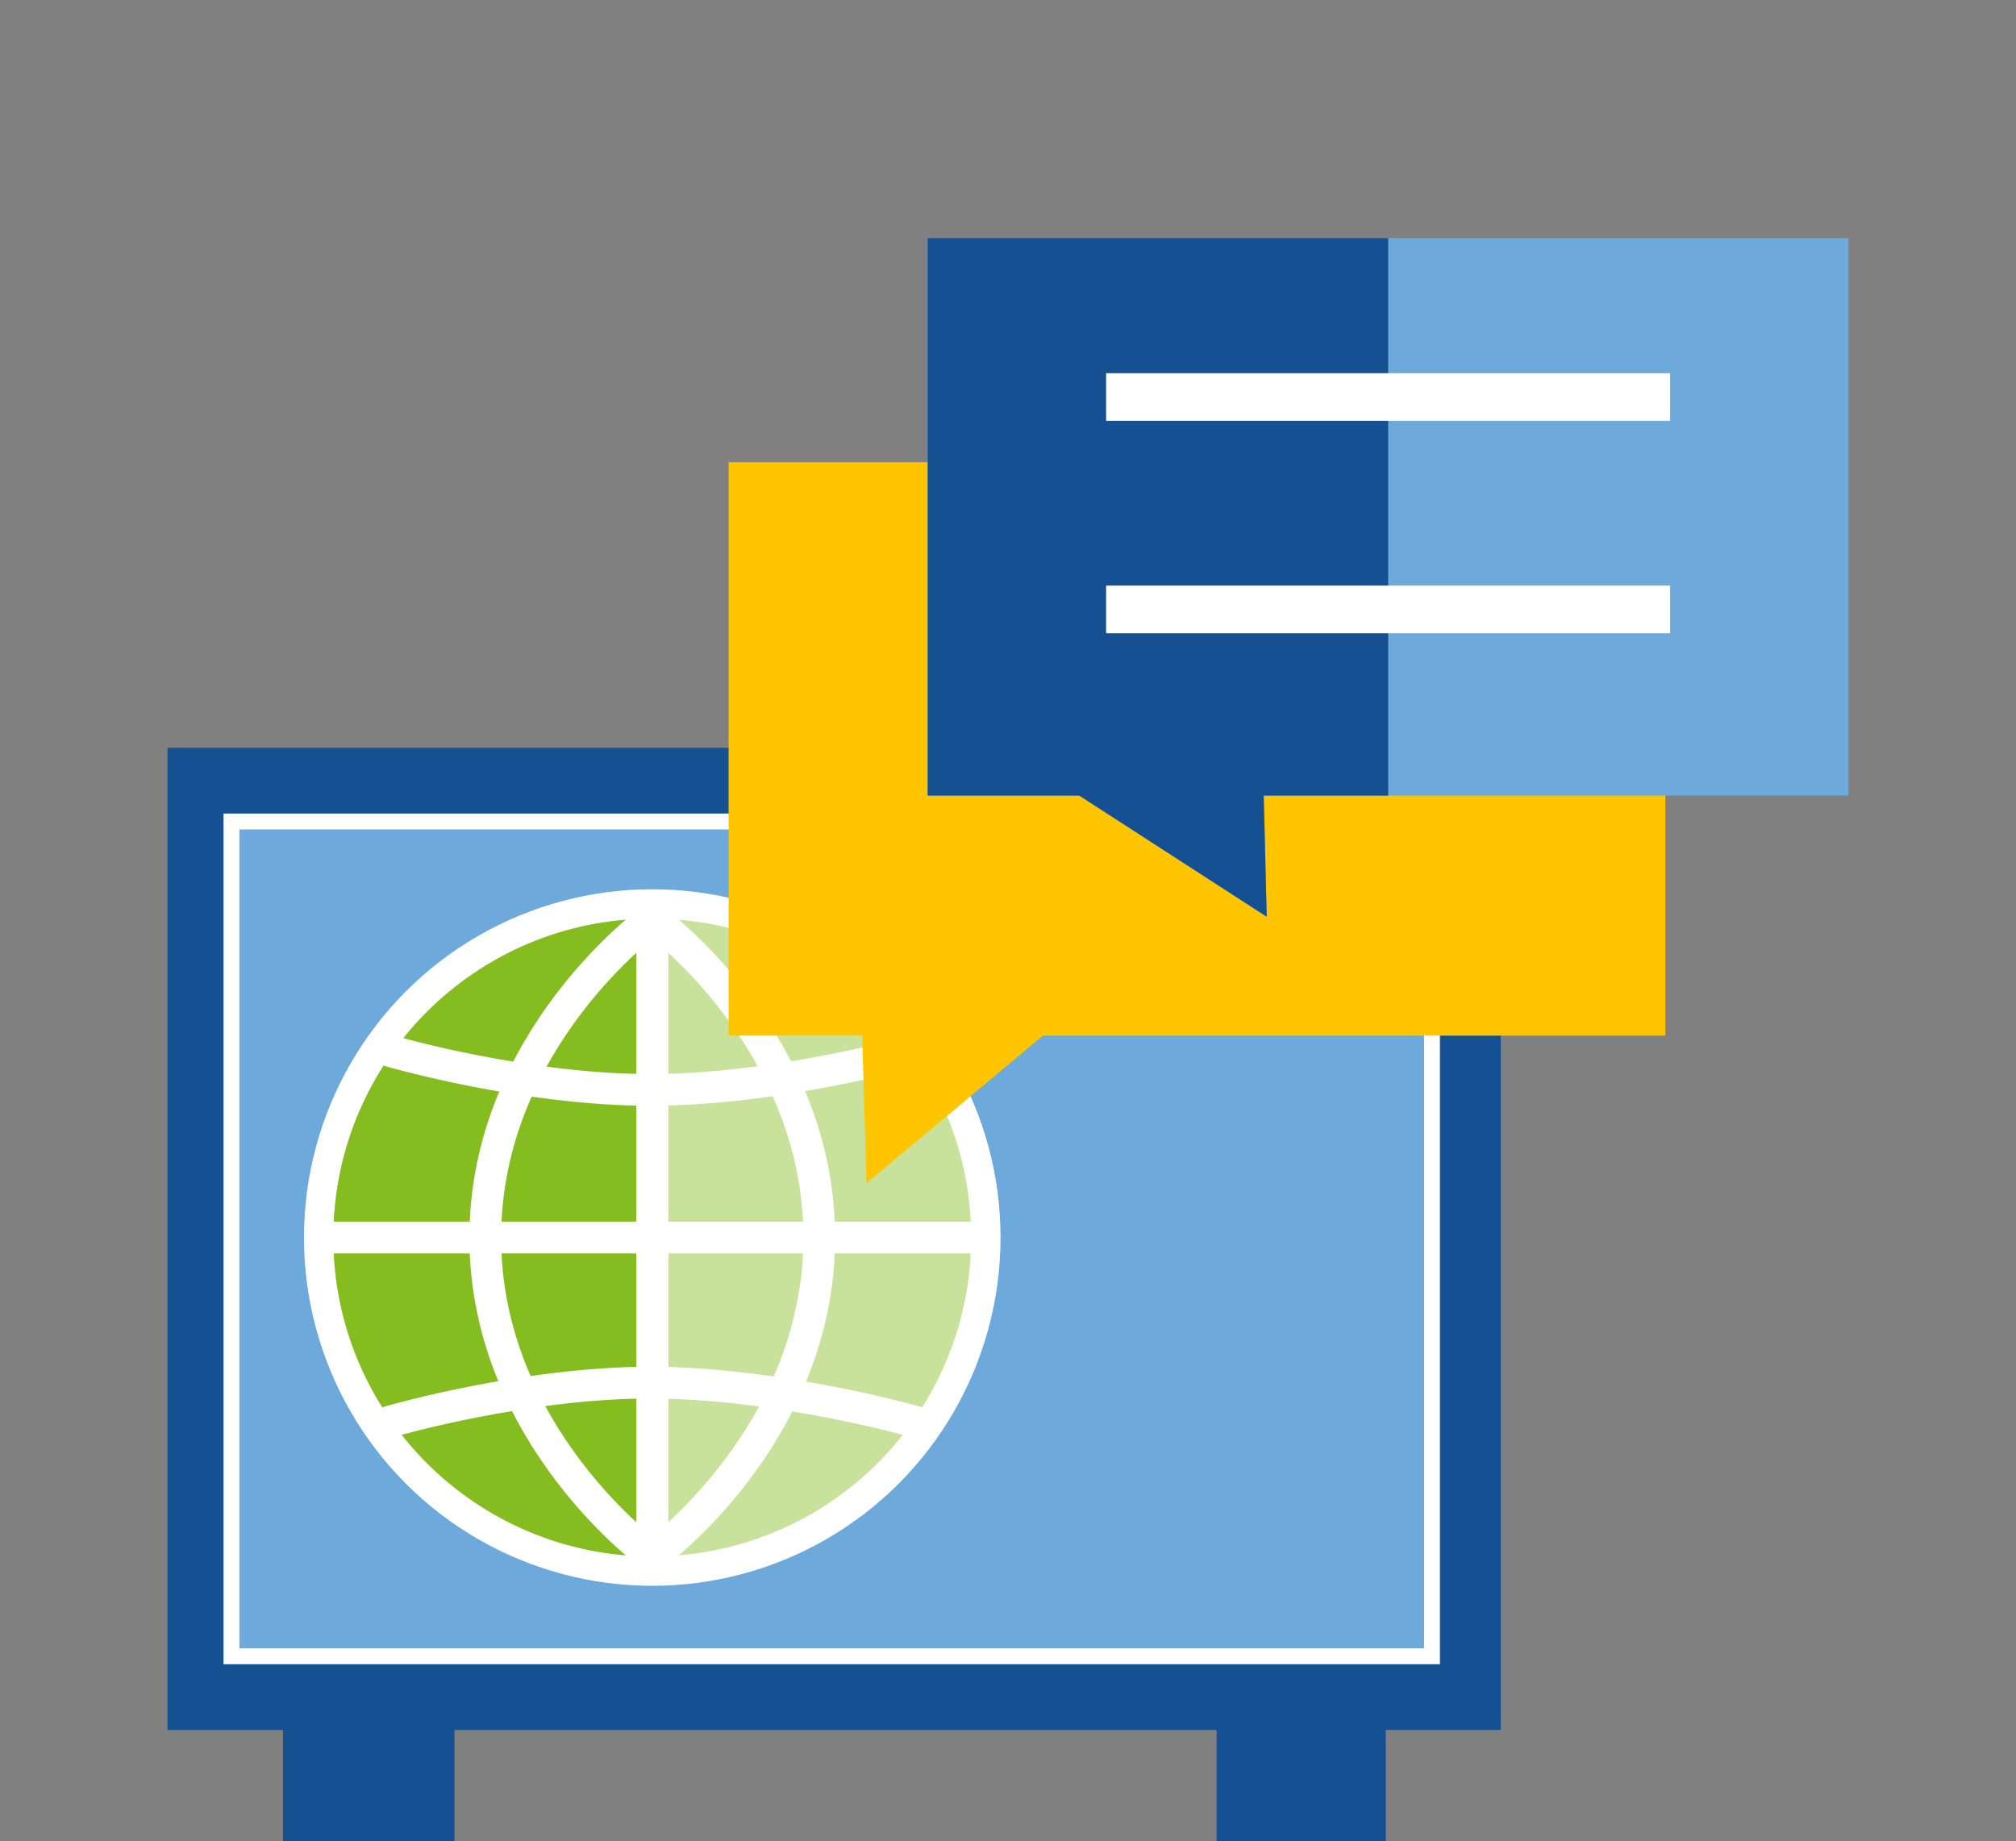
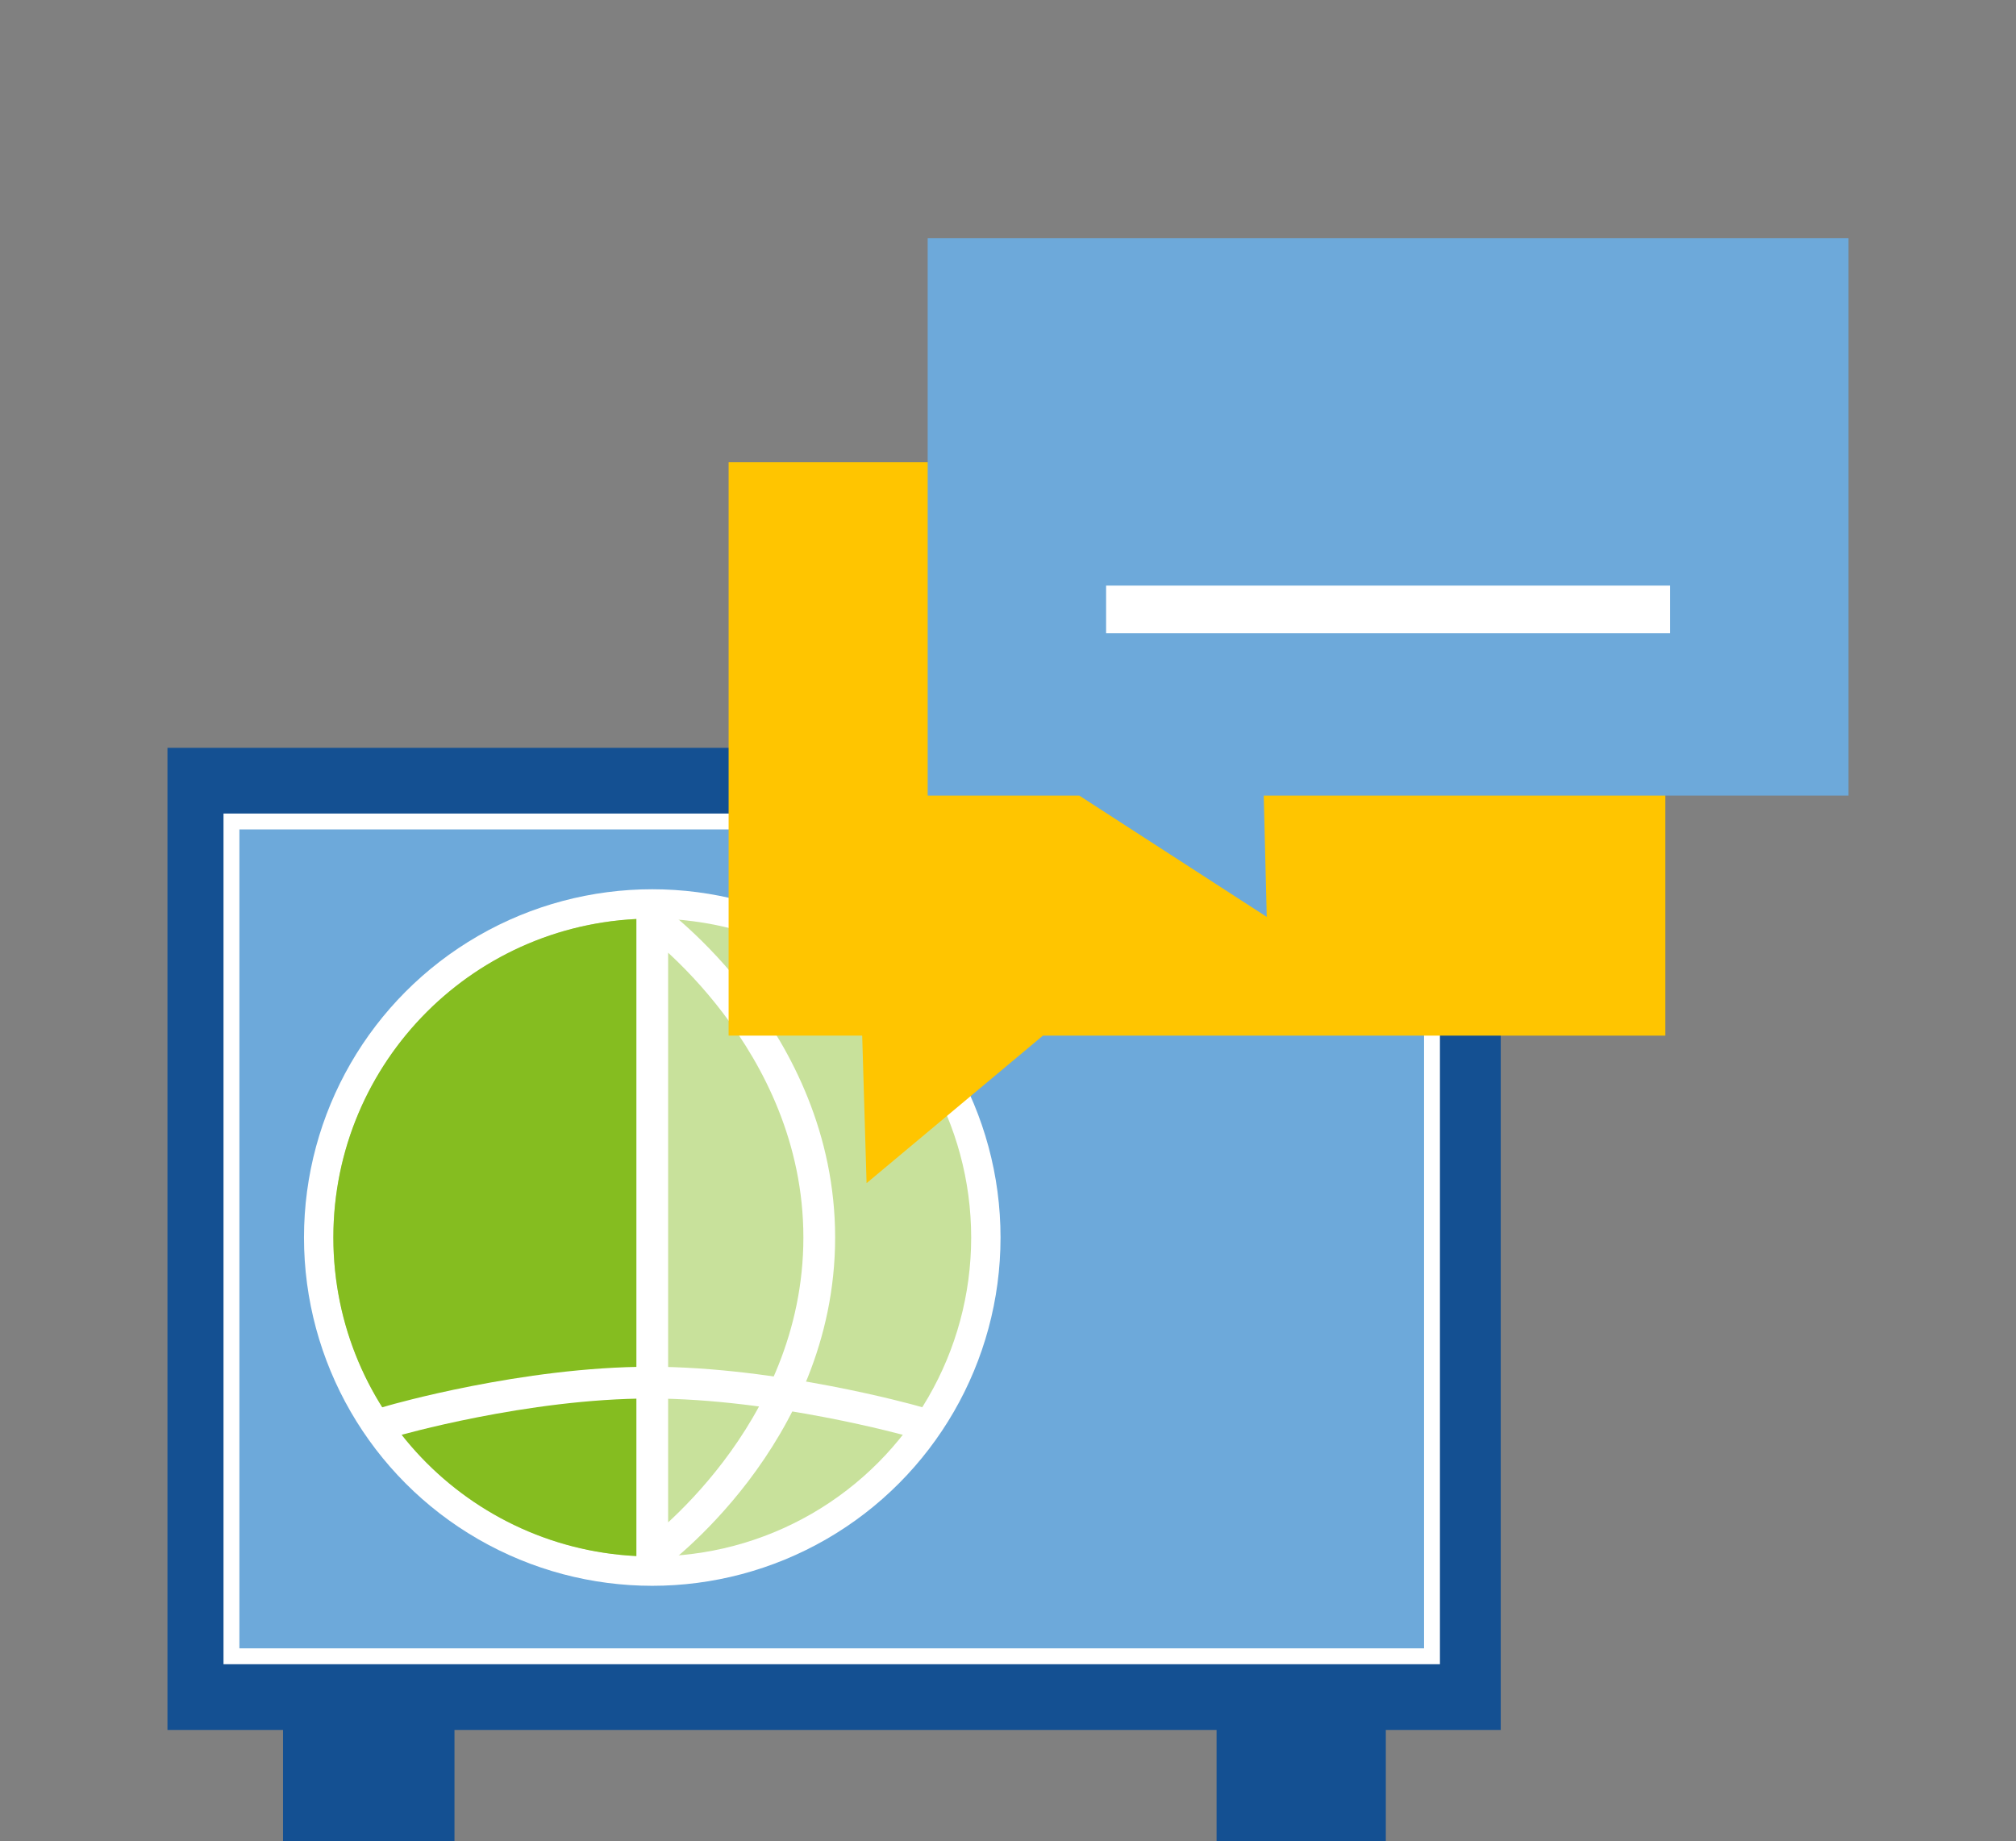
<svg xmlns="http://www.w3.org/2000/svg" id="Icon_Klima-News" version="1.1" viewBox="0 0 127 116">
  <rect x="0" y="0" width="127" height="116" fill="#808080" stroke="none" />
  <defs>
    <style>
      .st0 {
        stroke-linecap: square;
      }

      .st0, .st1, .st2, .st3 {
        fill: none;
        stroke: #fff;
      }

      .st0, .st2 {
        stroke-linejoin: round;
        stroke-width: 2px;
      }

      .st4 {
        fill: #c8e19b;
      }

      .st5 {
        fill: #fff;
      }

      .st1, .st3, .st6 {
        stroke-miterlimit: 10;
      }

      .st2 {
        stroke-linecap: round;
      }

      .st7 {
        fill: #6da9da;
      }

      .st8 {
        fill: #85bd20;
      }

      .st3 {
        stroke-width: 3px;
      }

      .st9 {
        fill: #145092;
      }

      .st6 {
        fill: #ffc500;
        stroke: #ffc500;
      }
    </style>
  </defs>
  <polygon class="st9" points="94.54 47.11 10.55 47.11 10.55 108.98 17.83 108.98 17.83 116 28.63 116 28.63 108.98 76.64 108.98 76.64 116 87.3 116 87.3 108.98 94.54 108.98 94.54 47.11" />
  <rect class="st7" x="14.73" y="51.66" width="75.63" height="52.59" />
  <rect class="st1" x="14.58" y="51.75" width="75.63" height="52.59" />
  <g>
    <circle class="st5" cx="41.09" cy="77.96" r="21.94" />
    <circle class="st4" cx="41.09" cy="77.96" r="20.09" />
    <path class="st8" d="M41.09,77.96v20.09c-11.09,0-20.09-8.99-20.09-20.09s8.99-20.09,20.09-20.09v20.09Z" />
-     <path class="st2" d="M41.09,98.04v-40.17s-10.52,7.58-10.52,20.09,10.52,20.09,10.52,20.09Z" />
    <path class="st2" d="M41.09,98.04v-40.17s10.52,7.58,10.52,20.09c0,12.51-10.52,20.09-10.52,20.09Z" />
-     <line class="st2" x1="21" y1="77.96" x2="61.17" y2="77.96" />
-     <path class="st0" d="M24.76,66.26s8.3,2.4,16.2,2.4,16.46-2.4,16.46-2.4" />
    <path class="st0" d="M24.76,89.5s8.3-2.4,16.2-2.4,16.46,2.4,16.46,2.4" />
  </g>
-   <path class="st6" d="M104.41,29.62v35.12h-38.89s-10.46,8.75-10.46,8.75l-.26-8.75h-8.4v-12.96s0-.07,0-.11c0-6.03,0-22.05,0-22.05h58.01Z" />
+   <path class="st6" d="M104.41,29.62v35.12h-38.89s-10.46,8.75-10.46,8.75l-.26-8.75h-8.4v-12.96s0-.07,0-.11c0-6.03,0-22.05,0-22.05h58.01" />
  <path class="st7" d="M58.44,15v35.12h9.55s11.81,7.64,11.81,7.64l-.19-7.64h36.84s0-12.96,0-12.96c0-.03,0-22.16,0-22.16h-58.01Z" />
-   <polygon class="st9" points="58.44 15 58.44 50.12 67.99 50.12 79.8 57.75 79.61 50.12 87.45 50.12 87.45 15 58.44 15" />
-   <line class="st3" x1="69.68" y1="25.01" x2="105.21" y2="25.01" />
  <line class="st3" x1="69.68" y1="38.39" x2="105.21" y2="38.39" />
</svg>